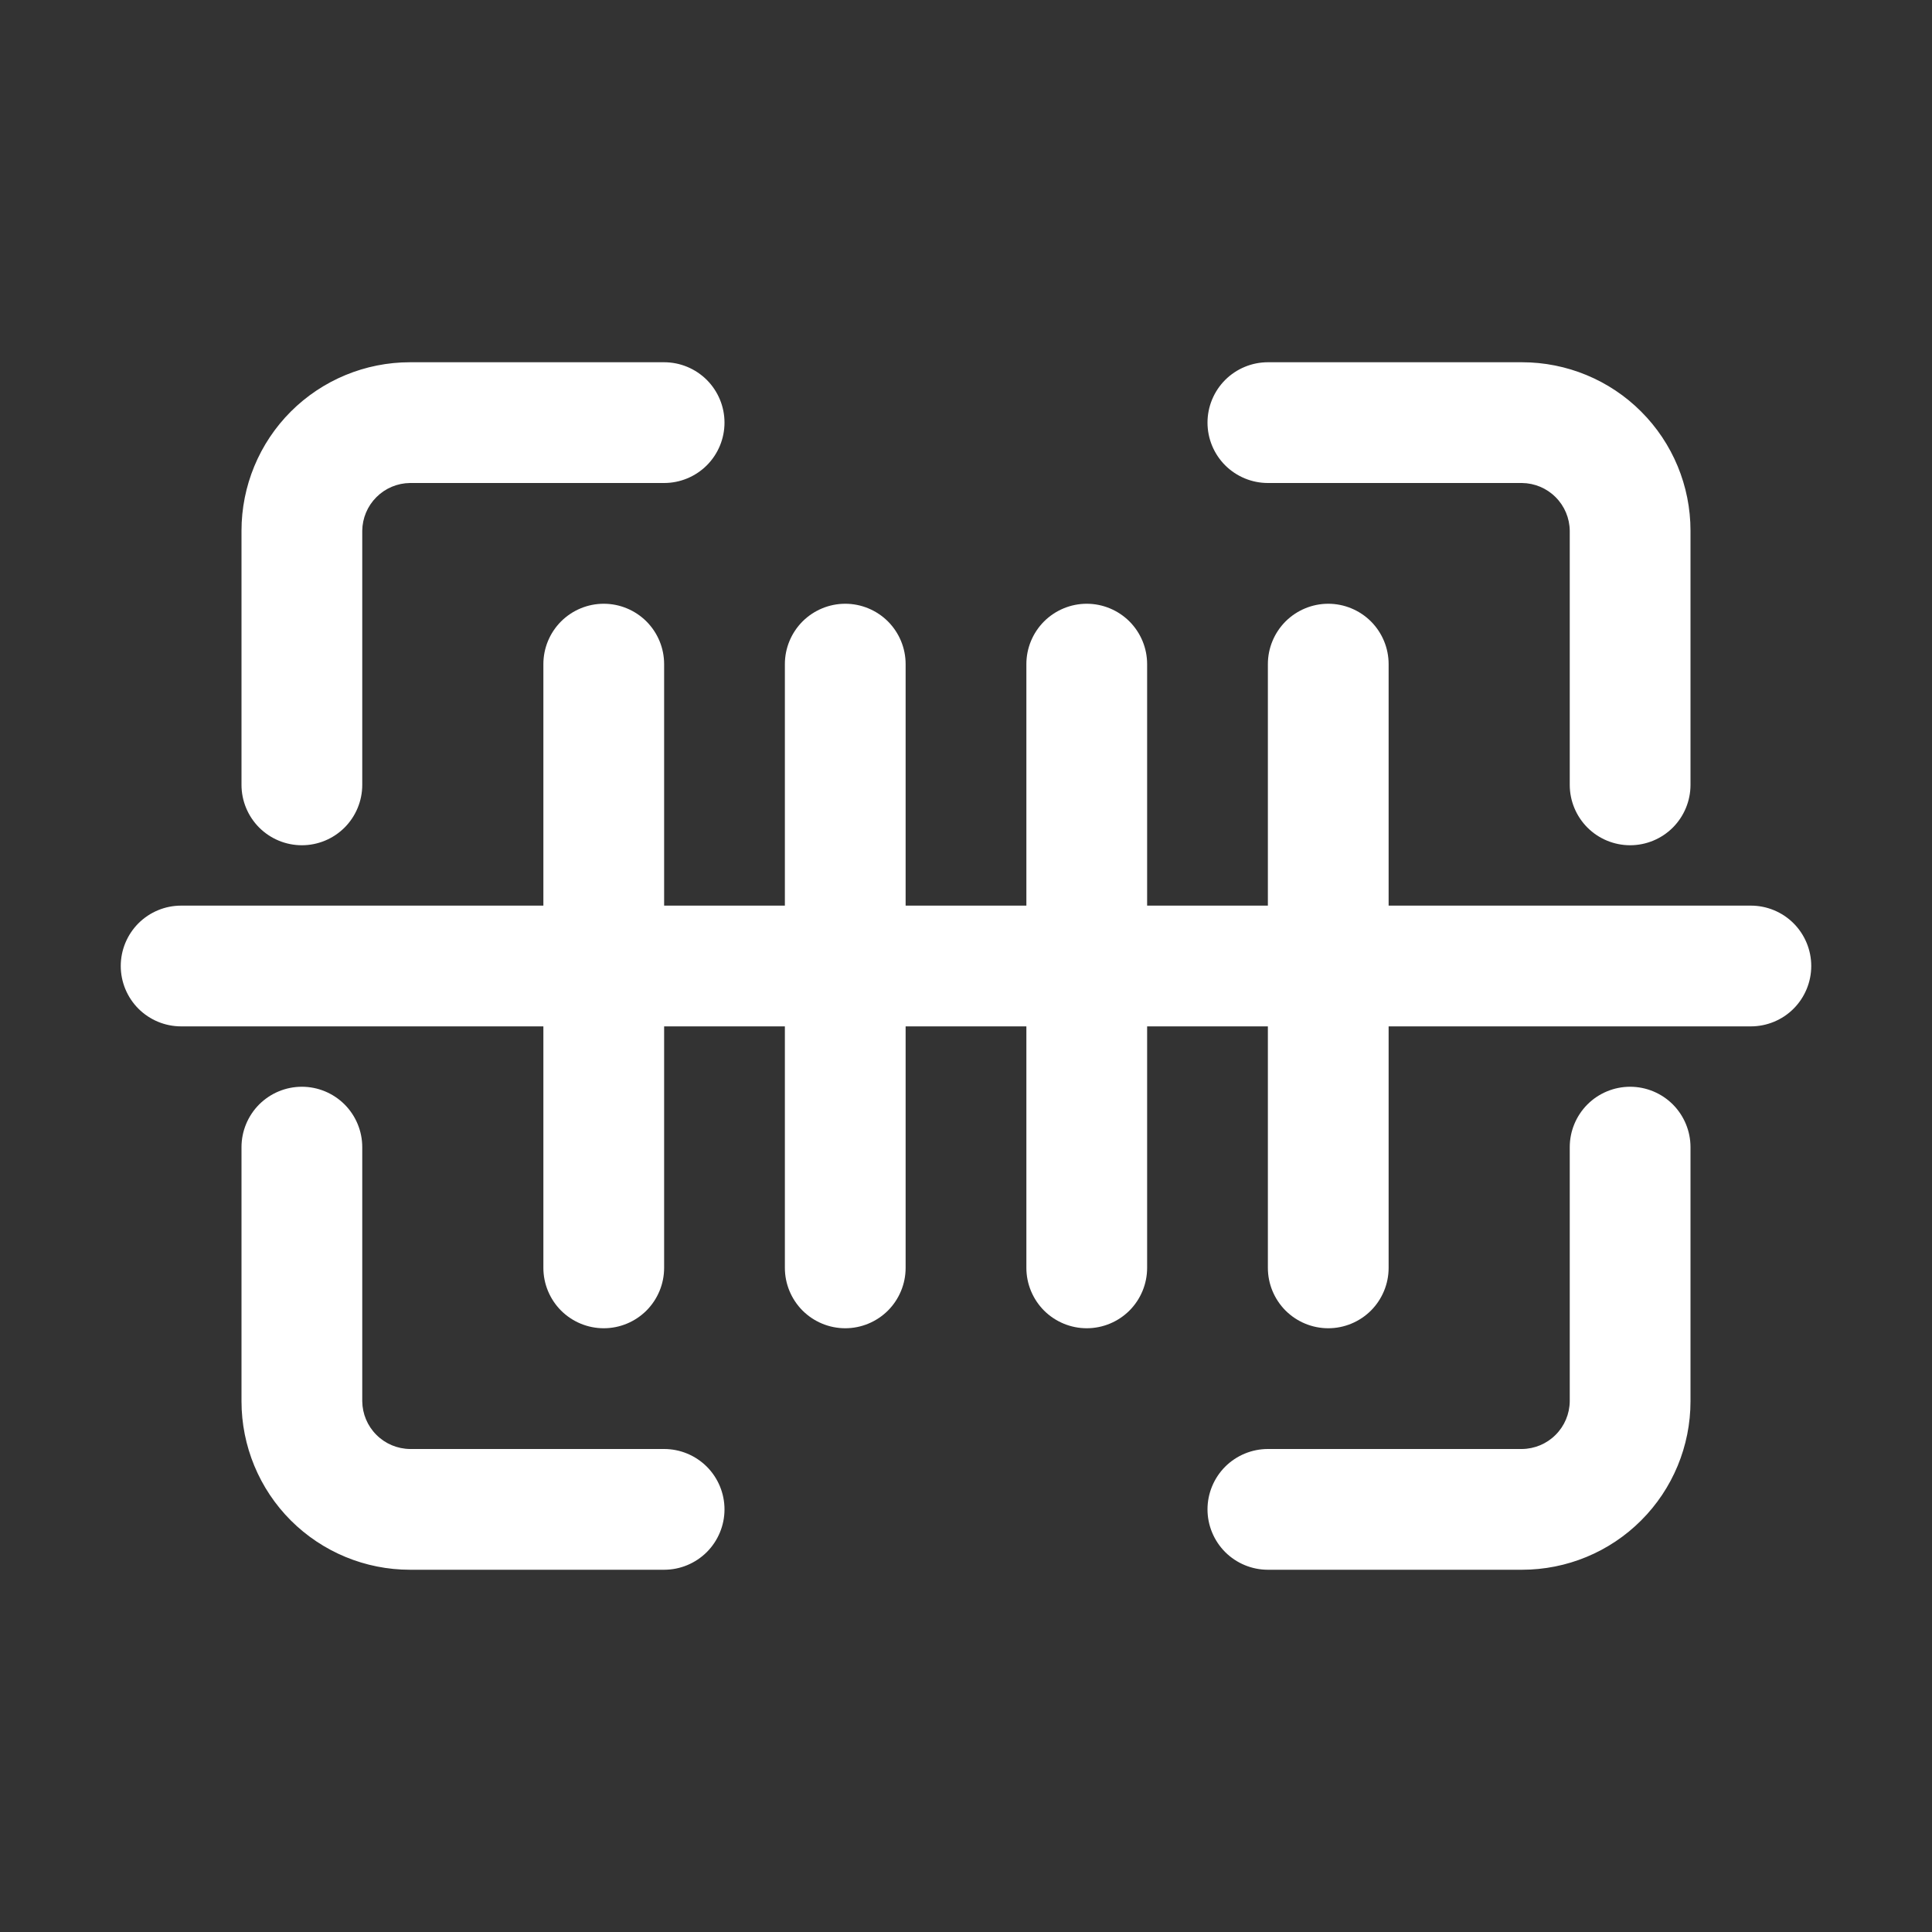
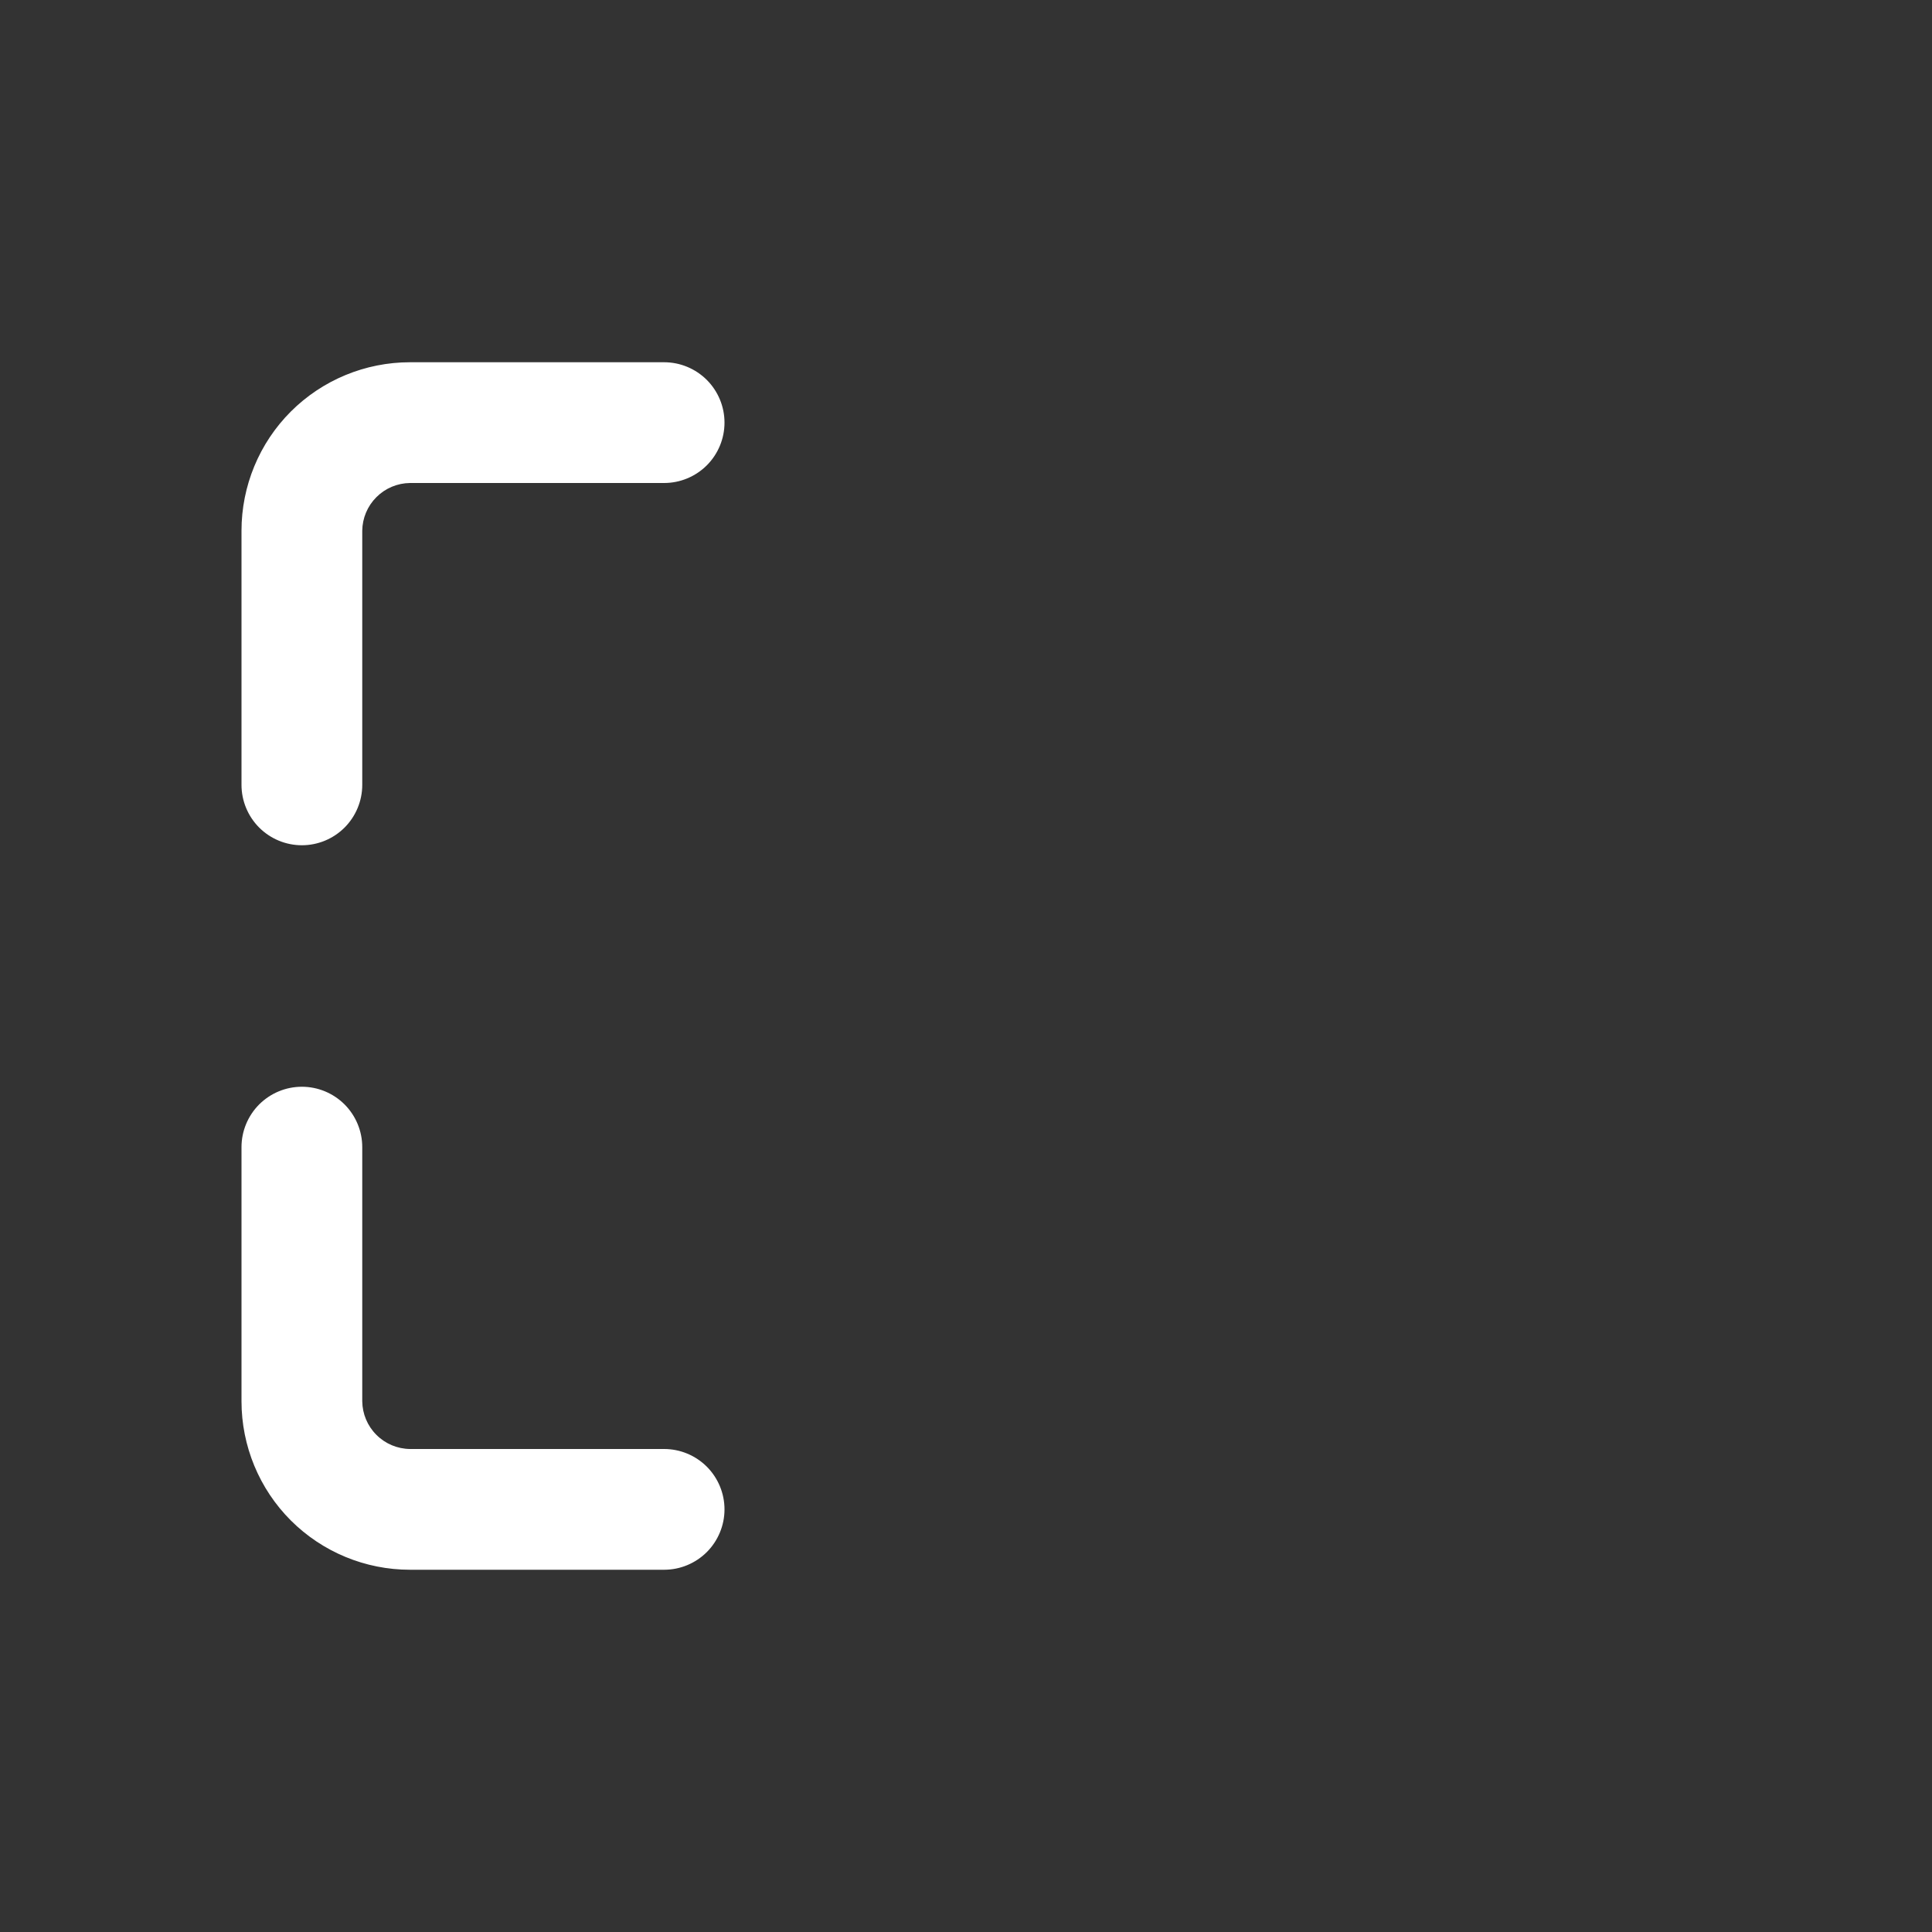
<svg xmlns="http://www.w3.org/2000/svg" width="40" height="40" viewBox="0 0 40 40" fill="none">
  <rect x="0" y="0" width="40" height="40" fill="#333333" stroke="none" />
  <path d="M13.75 30H8.488C8.227 29.997 7.977 29.892 7.793 29.707C7.608 29.523 7.503 29.273 7.5 29.012V23.75C7.5 23.419 7.368 23.101 7.134 22.866C6.899 22.632 6.582 22.5 6.25 22.5C5.918 22.5 5.601 22.632 5.366 22.866C5.132 23.101 5 23.419 5 23.75V29.012C5 29.937 5.367 30.825 6.021 31.479C6.676 32.133 7.563 32.5 8.488 32.5H13.75C14.082 32.5 14.399 32.368 14.634 32.134C14.868 31.899 15 31.581 15 31.25C15 30.919 14.868 30.601 14.634 30.366C14.399 30.132 14.082 30 13.75 30Z" fill="white" />
-   <path d="M33.75 22.5C33.419 22.5 33.1 22.632 32.866 22.866C32.632 23.101 32.5 23.419 32.5 23.75V29.012C32.497 29.273 32.392 29.523 32.207 29.707C32.023 29.892 31.773 29.997 31.512 30H26.25C25.919 30 25.601 30.132 25.366 30.366C25.132 30.601 25 30.919 25 31.25C25 31.581 25.132 31.899 25.366 32.134C25.601 32.368 25.919 32.5 26.25 32.5H31.512C32.437 32.5 33.325 32.133 33.978 31.479C34.633 30.825 35 29.937 35 29.012V23.75C35 23.419 34.868 23.101 34.634 22.866C34.4 22.632 34.081 22.5 33.75 22.5Z" fill="white" />
-   <path d="M26.25 10H31.512C31.773 10.003 32.023 10.108 32.207 10.293C32.392 10.477 32.497 10.727 32.5 10.988V16.25C32.5 16.581 32.632 16.899 32.866 17.134C33.1 17.368 33.419 17.5 33.75 17.5C34.081 17.5 34.4 17.368 34.634 17.134C34.868 16.899 35 16.581 35 16.25V10.988C35 10.063 34.633 9.175 33.978 8.521C33.325 7.867 32.437 7.5 31.512 7.5H26.25C25.919 7.5 25.601 7.632 25.366 7.866C25.132 8.101 25 8.418 25 8.75C25 9.082 25.132 9.399 25.366 9.634C25.601 9.868 25.919 10 26.25 10Z" fill="white" />
  <path d="M6.25 17.5C6.582 17.5 6.899 17.368 7.134 17.134C7.368 16.899 7.5 16.581 7.5 16.25V10.988C7.503 10.727 7.608 10.477 7.793 10.293C7.977 10.108 8.227 10.003 8.488 10H13.75C14.082 10 14.399 9.868 14.634 9.634C14.868 9.399 15 9.082 15 8.75C15 8.418 14.868 8.101 14.634 7.866C14.399 7.632 14.082 7.5 13.75 7.5H8.488C7.563 7.5 6.676 7.867 6.021 8.521C5.367 9.175 5 10.063 5 10.988V16.25C5 16.581 5.132 16.899 5.366 17.134C5.601 17.368 5.918 17.5 6.25 17.5Z" fill="white" />
-   <path d="M36.25 18.75H28.75V13.75C28.75 13.418 28.618 13.101 28.384 12.866C28.149 12.632 27.831 12.5 27.5 12.5C27.169 12.5 26.851 12.632 26.616 12.866C26.382 13.101 26.25 13.418 26.25 13.75V18.75H23.75V13.75C23.75 13.418 23.618 13.101 23.384 12.866C23.149 12.632 22.831 12.5 22.5 12.5C22.169 12.5 21.851 12.632 21.616 12.866C21.382 13.101 21.25 13.418 21.25 13.75V18.75H18.75V13.75C18.75 13.418 18.618 13.101 18.384 12.866C18.149 12.632 17.831 12.5 17.5 12.5C17.169 12.5 16.851 12.632 16.616 12.866C16.382 13.101 16.25 13.418 16.25 13.75V18.75H13.75V13.75C13.75 13.418 13.618 13.101 13.384 12.866C13.149 12.632 12.832 12.5 12.5 12.5C12.168 12.5 11.851 12.632 11.616 12.866C11.382 13.101 11.25 13.418 11.25 13.75V18.75H3.75C3.418 18.75 3.101 18.882 2.866 19.116C2.632 19.351 2.5 19.669 2.5 20C2.5 20.331 2.632 20.649 2.866 20.884C3.101 21.118 3.418 21.25 3.75 21.25H11.25V26.25C11.25 26.581 11.382 26.899 11.616 27.134C11.851 27.368 12.168 27.5 12.5 27.5C12.832 27.5 13.149 27.368 13.384 27.134C13.618 26.899 13.75 26.581 13.75 26.25V21.25H16.25V26.25C16.25 26.581 16.382 26.899 16.616 27.134C16.851 27.368 17.169 27.5 17.5 27.5C17.831 27.5 18.149 27.368 18.384 27.134C18.618 26.899 18.75 26.581 18.75 26.25V21.25H21.25V26.25C21.25 26.581 21.382 26.899 21.616 27.134C21.851 27.368 22.169 27.5 22.5 27.5C22.831 27.5 23.149 27.368 23.384 27.134C23.618 26.899 23.75 26.581 23.75 26.25V21.25H26.25V26.25C26.25 26.581 26.382 26.899 26.616 27.134C26.851 27.368 27.169 27.5 27.5 27.5C27.831 27.5 28.149 27.368 28.384 27.134C28.618 26.899 28.75 26.581 28.75 26.25V21.25H36.25C36.581 21.25 36.9 21.118 37.134 20.884C37.368 20.649 37.5 20.331 37.5 20C37.5 19.669 37.368 19.351 37.134 19.116C36.9 18.882 36.581 18.75 36.25 18.75Z" fill="white" />
</svg>